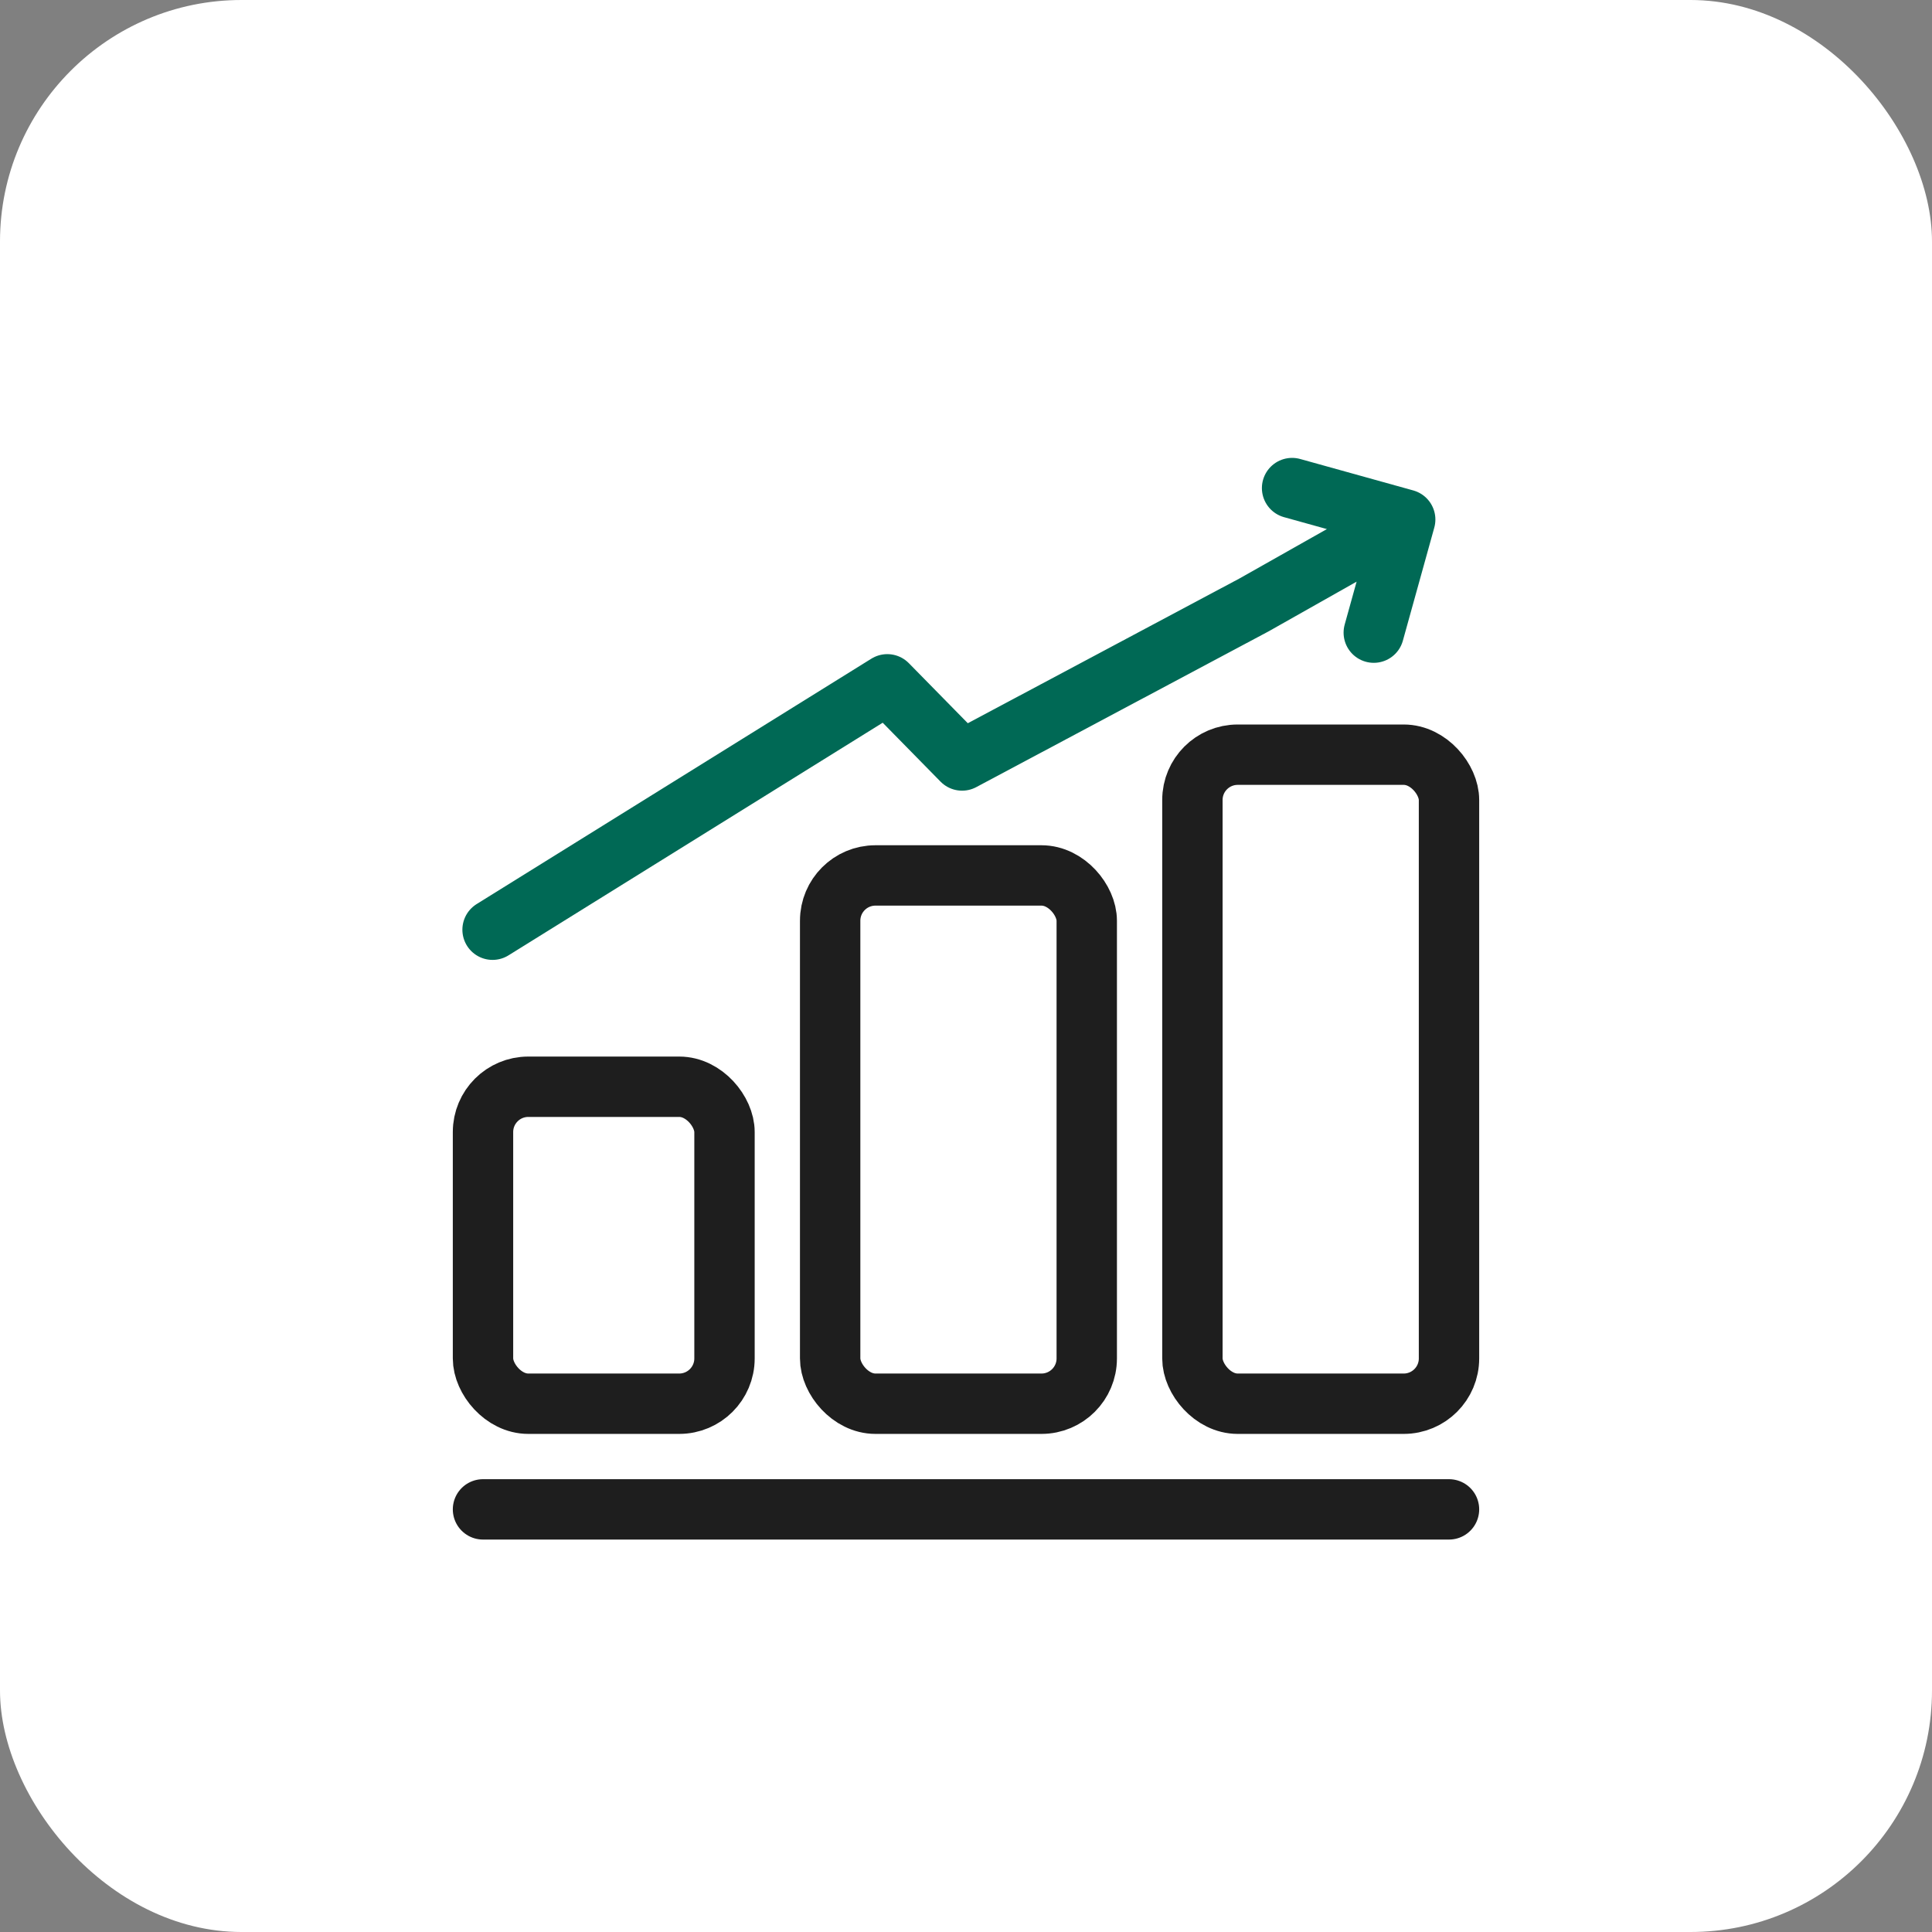
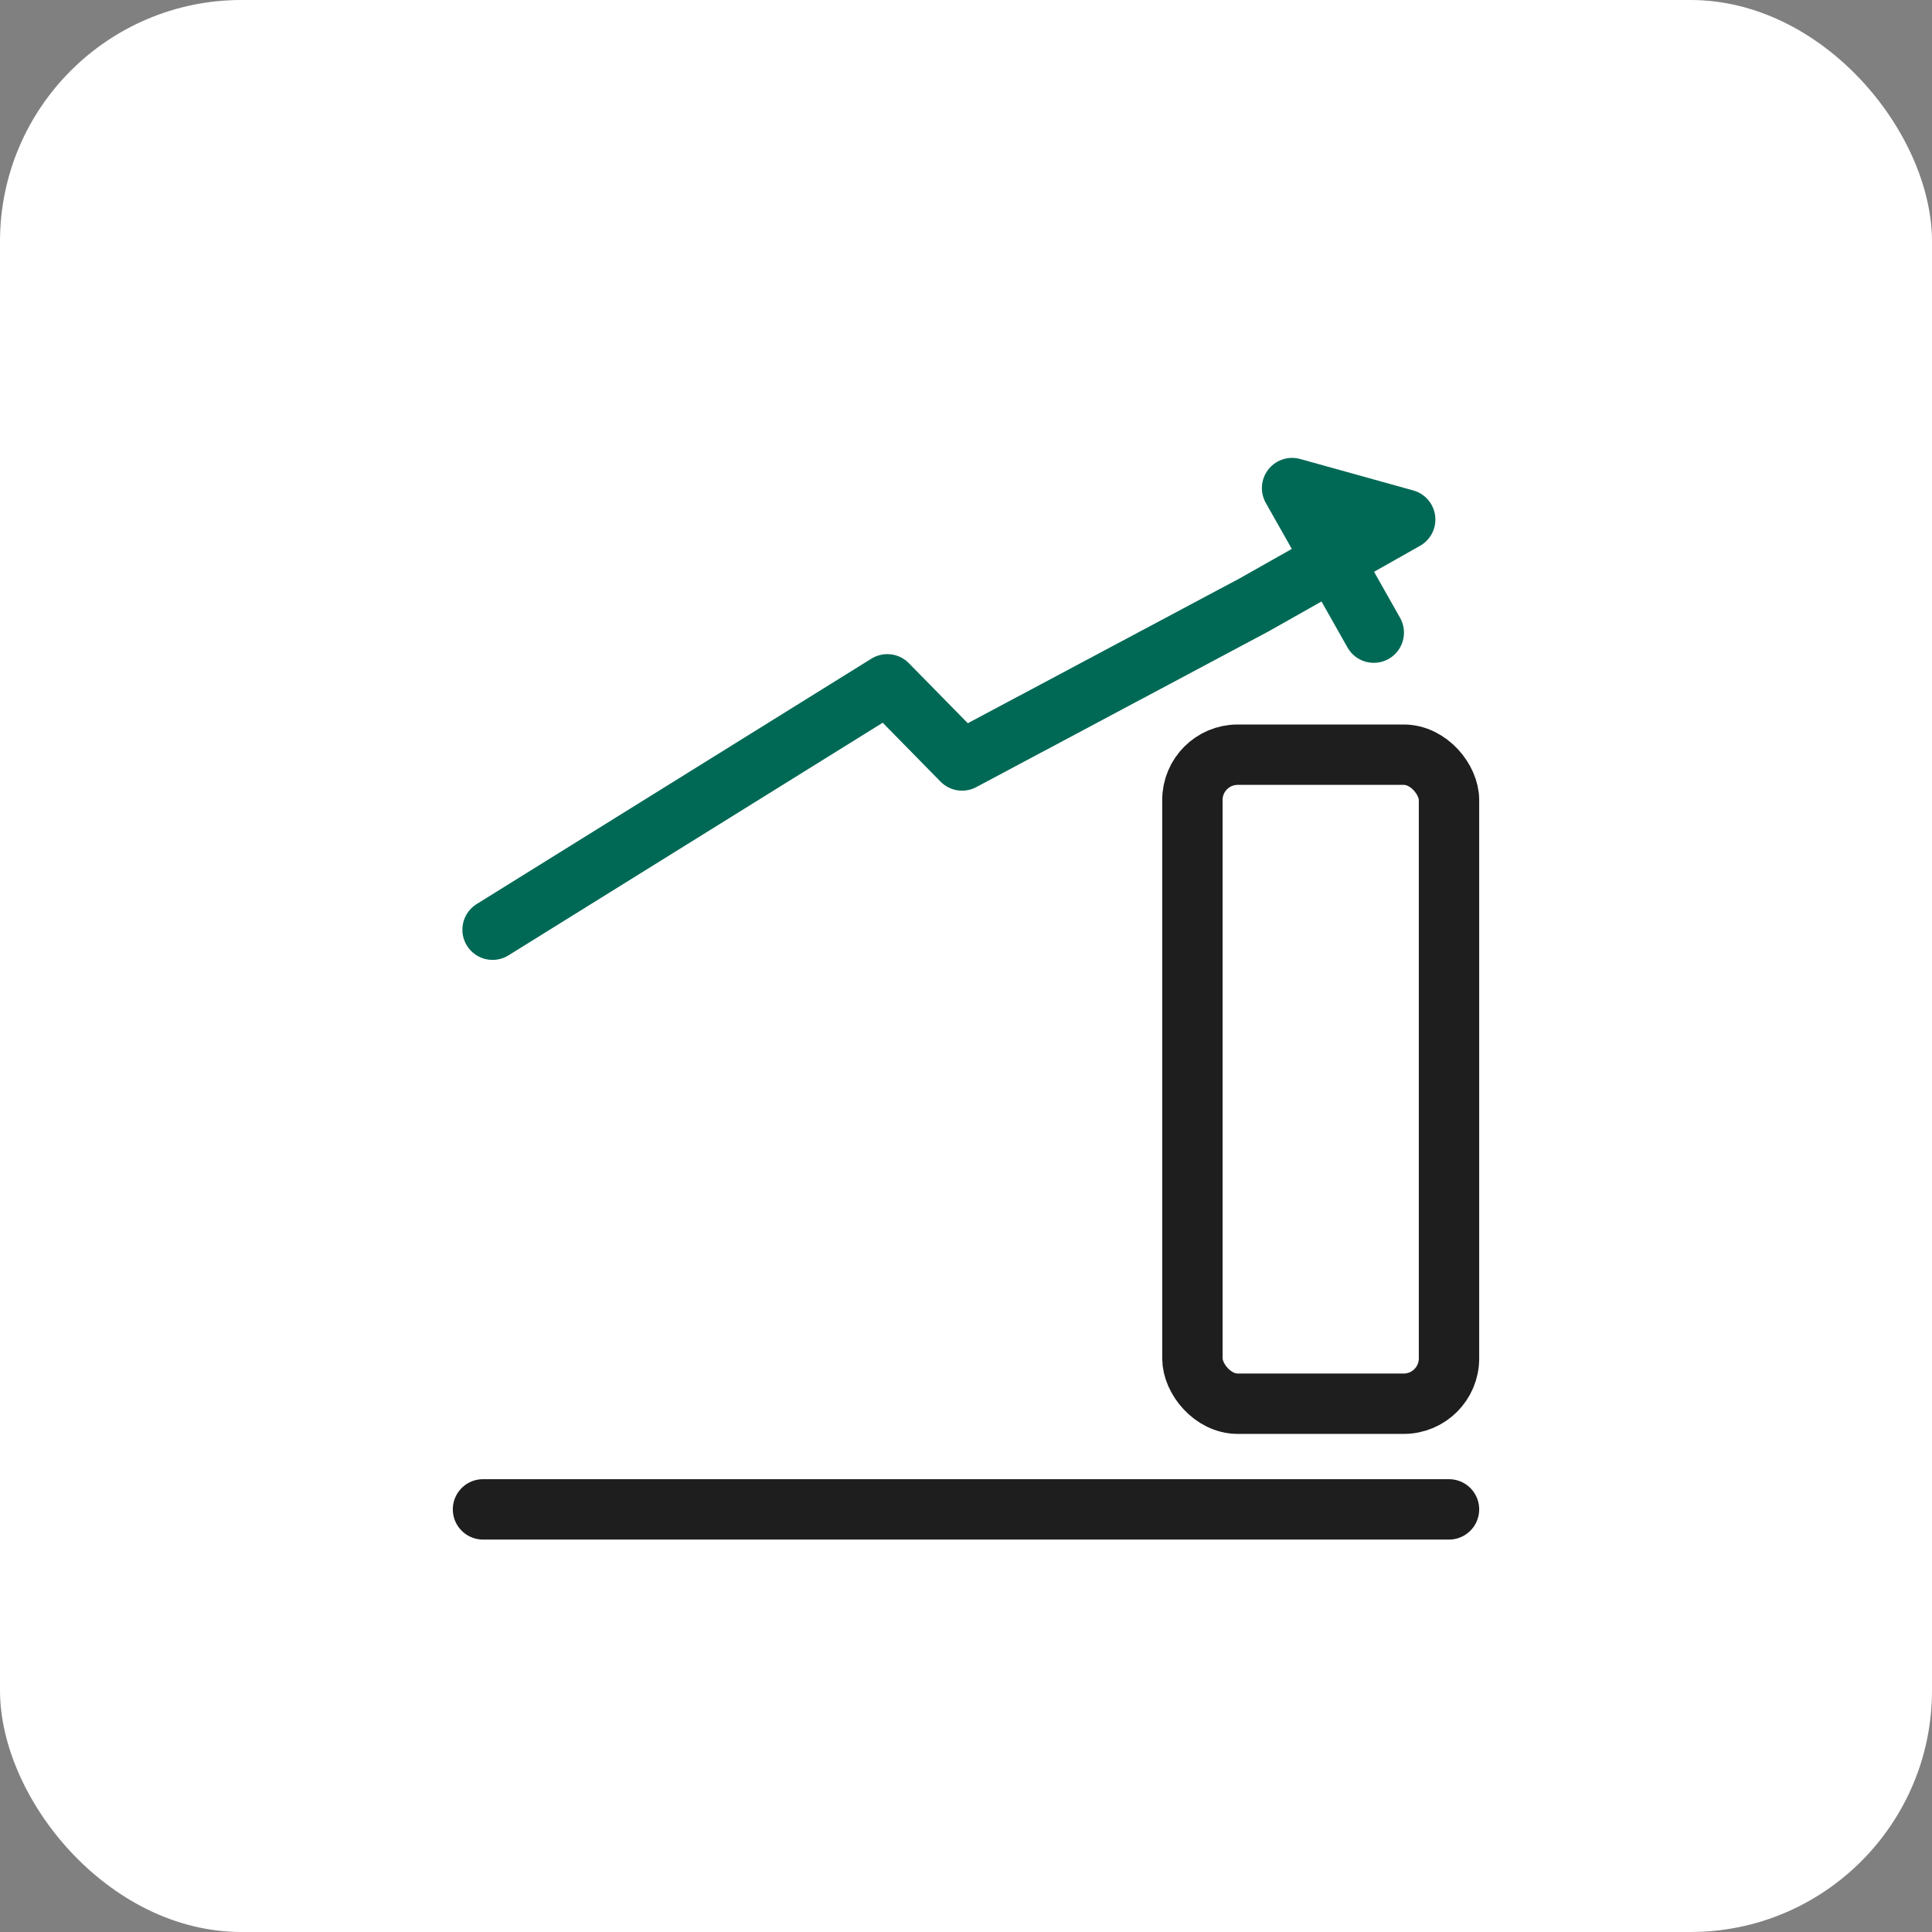
<svg xmlns="http://www.w3.org/2000/svg" width="64" height="64" viewBox="0 0 64 64" fill="none">
  <rect x="0" y="0" width="64" height="64" fill="#808080" stroke="none" />
  <rect width="64" height="64" rx="8" fill="white" />
-   <rect x="16" y="36" width="8" height="10.5" rx="1.5" stroke="#1E1E1E" stroke-width="2" />
-   <rect x="27.5" y="29" width="8.5" height="17.5" rx="1.5" stroke="#1E1E1E" stroke-width="2" />
  <rect x="39.5" y="25" width="8.5" height="21.5" rx="1.5" stroke="#1E1E1E" stroke-width="2" />
  <path d="M16 50H48" stroke="#1E1E1E" stroke-width="2" stroke-linecap="round" stroke-linejoin="round" />
-   <path d="M46.549 17.21L41.543 20.038L31.87 25.192L29.393 22.669L16.317 30.798M46.549 17.21L42.802 16.168M46.549 17.21L45.508 20.957" stroke="#006955" stroke-width="2" stroke-linecap="round" stroke-linejoin="round" />
+   <path d="M46.549 17.21L41.543 20.038L31.87 25.192L29.393 22.669L16.317 30.798M46.549 17.21L42.802 16.168L45.508 20.957" stroke="#006955" stroke-width="2" stroke-linecap="round" stroke-linejoin="round" />
</svg>